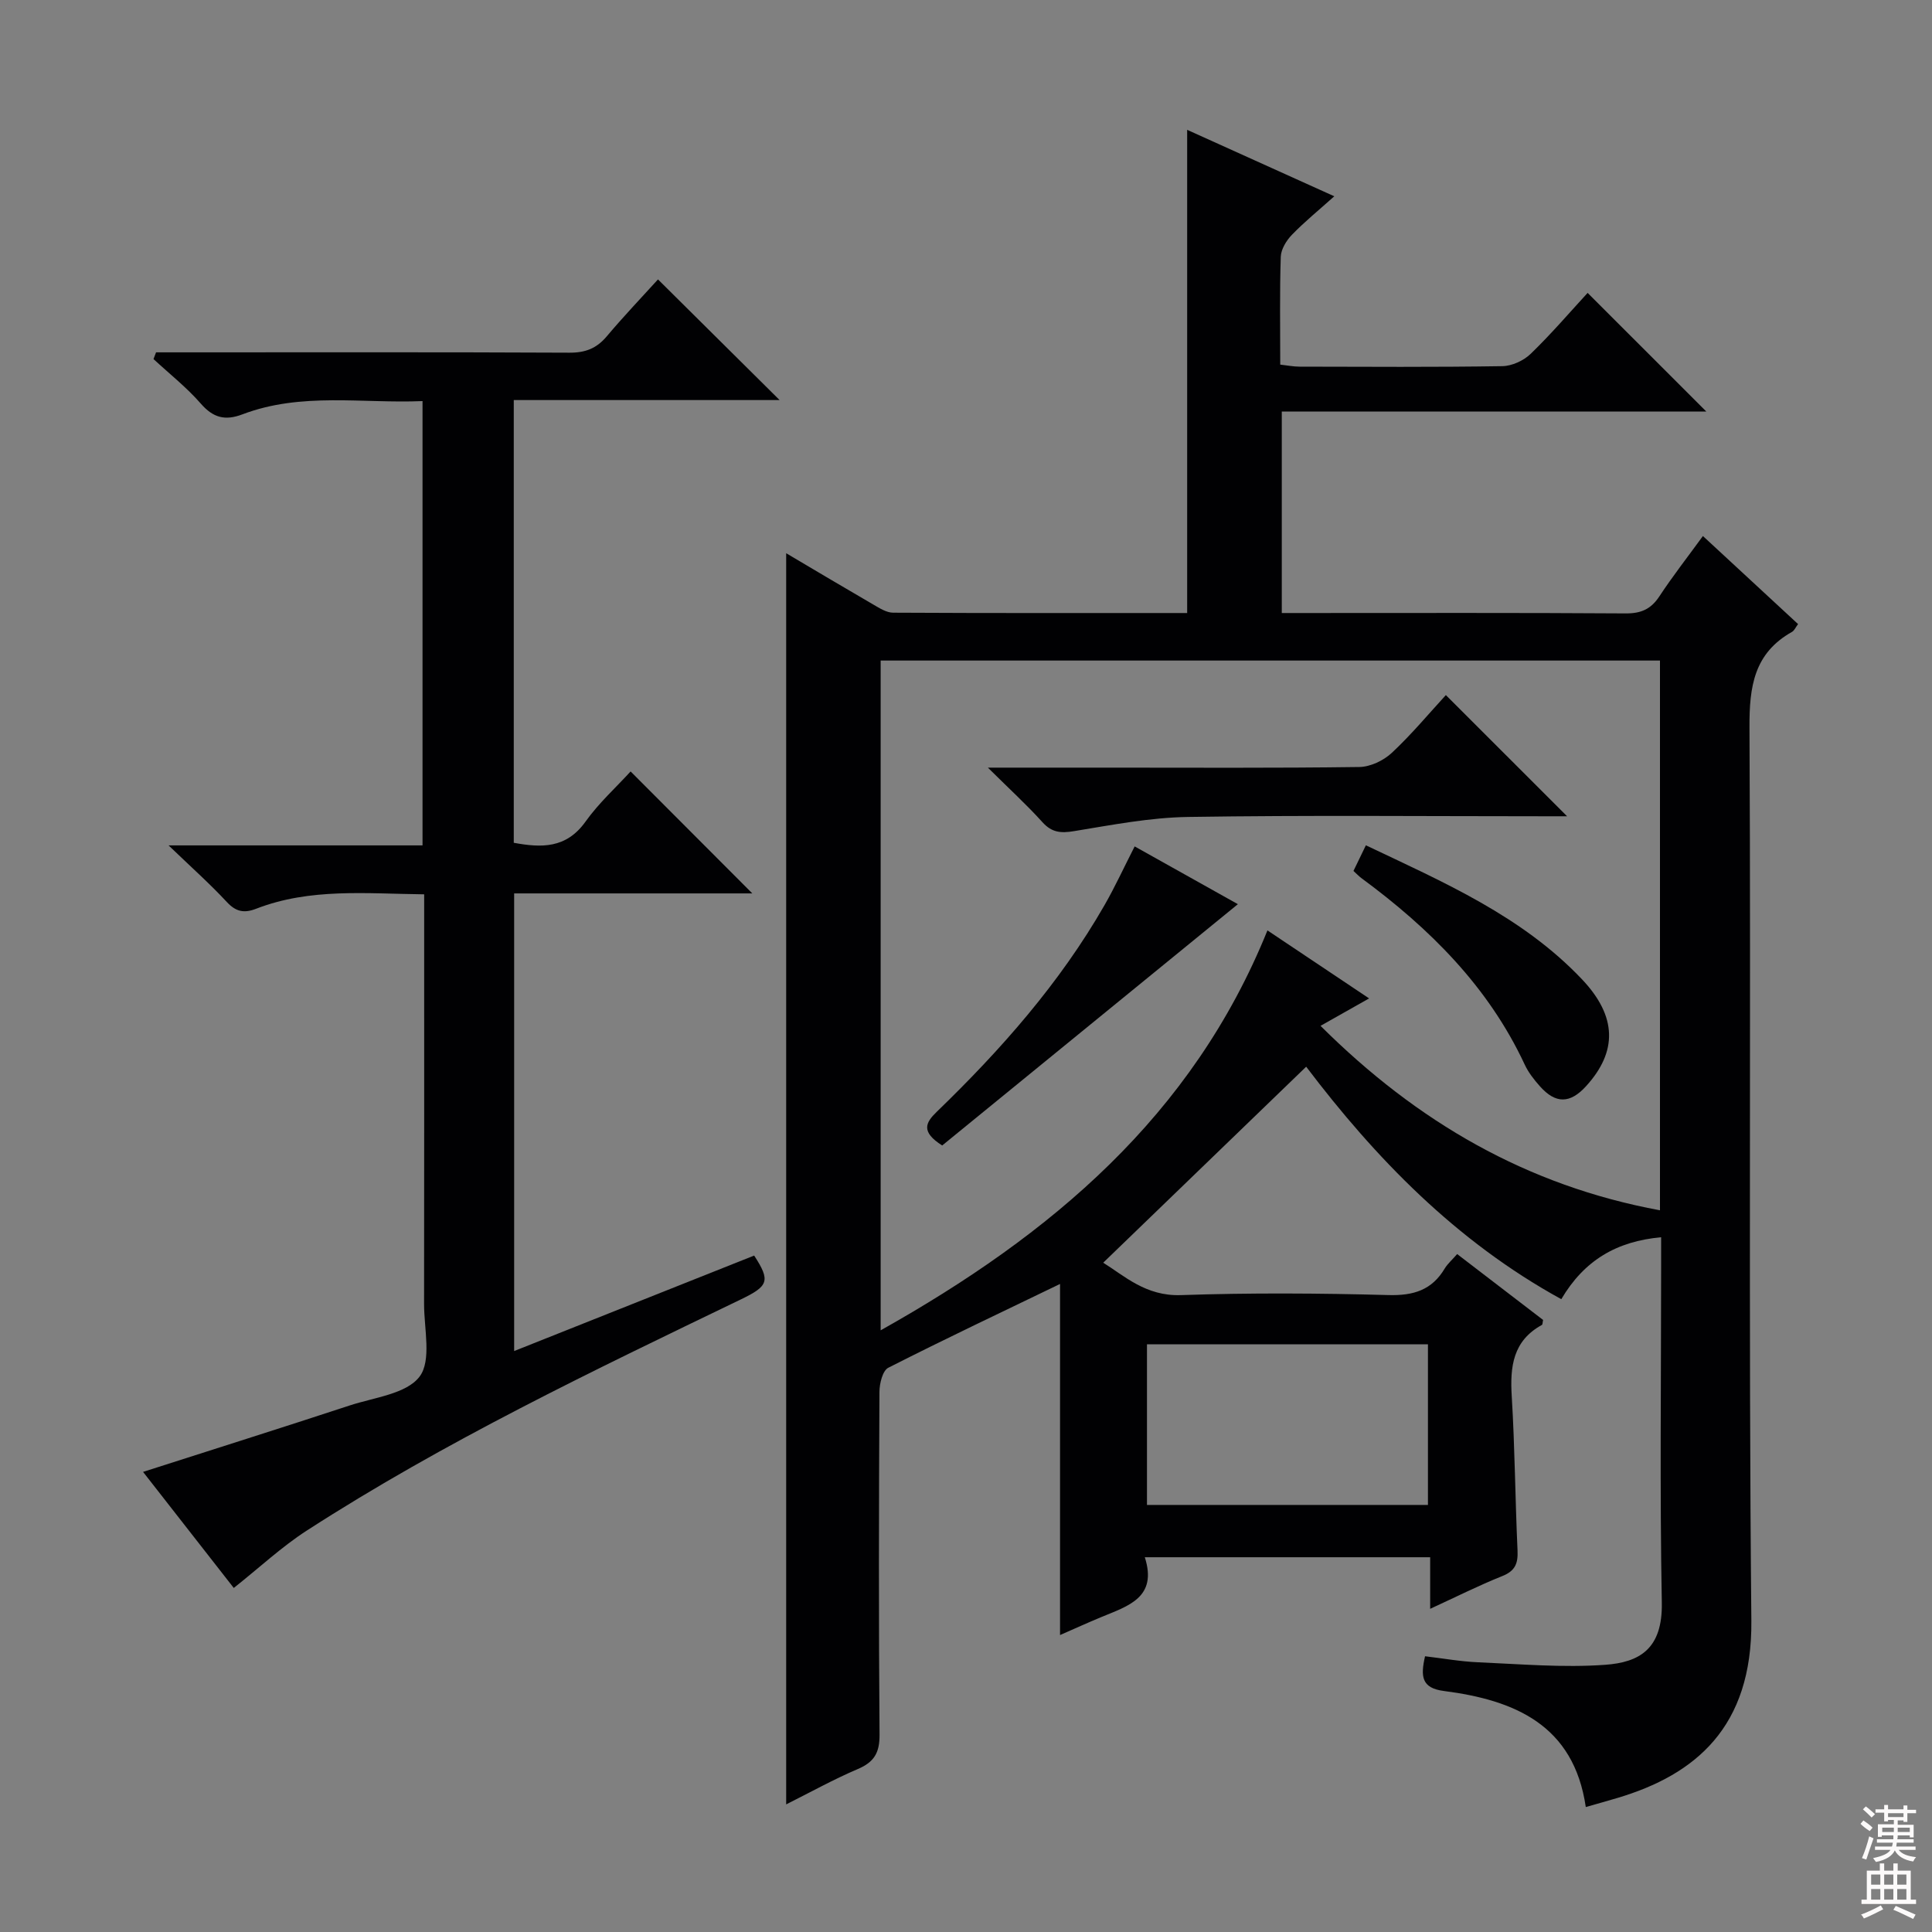
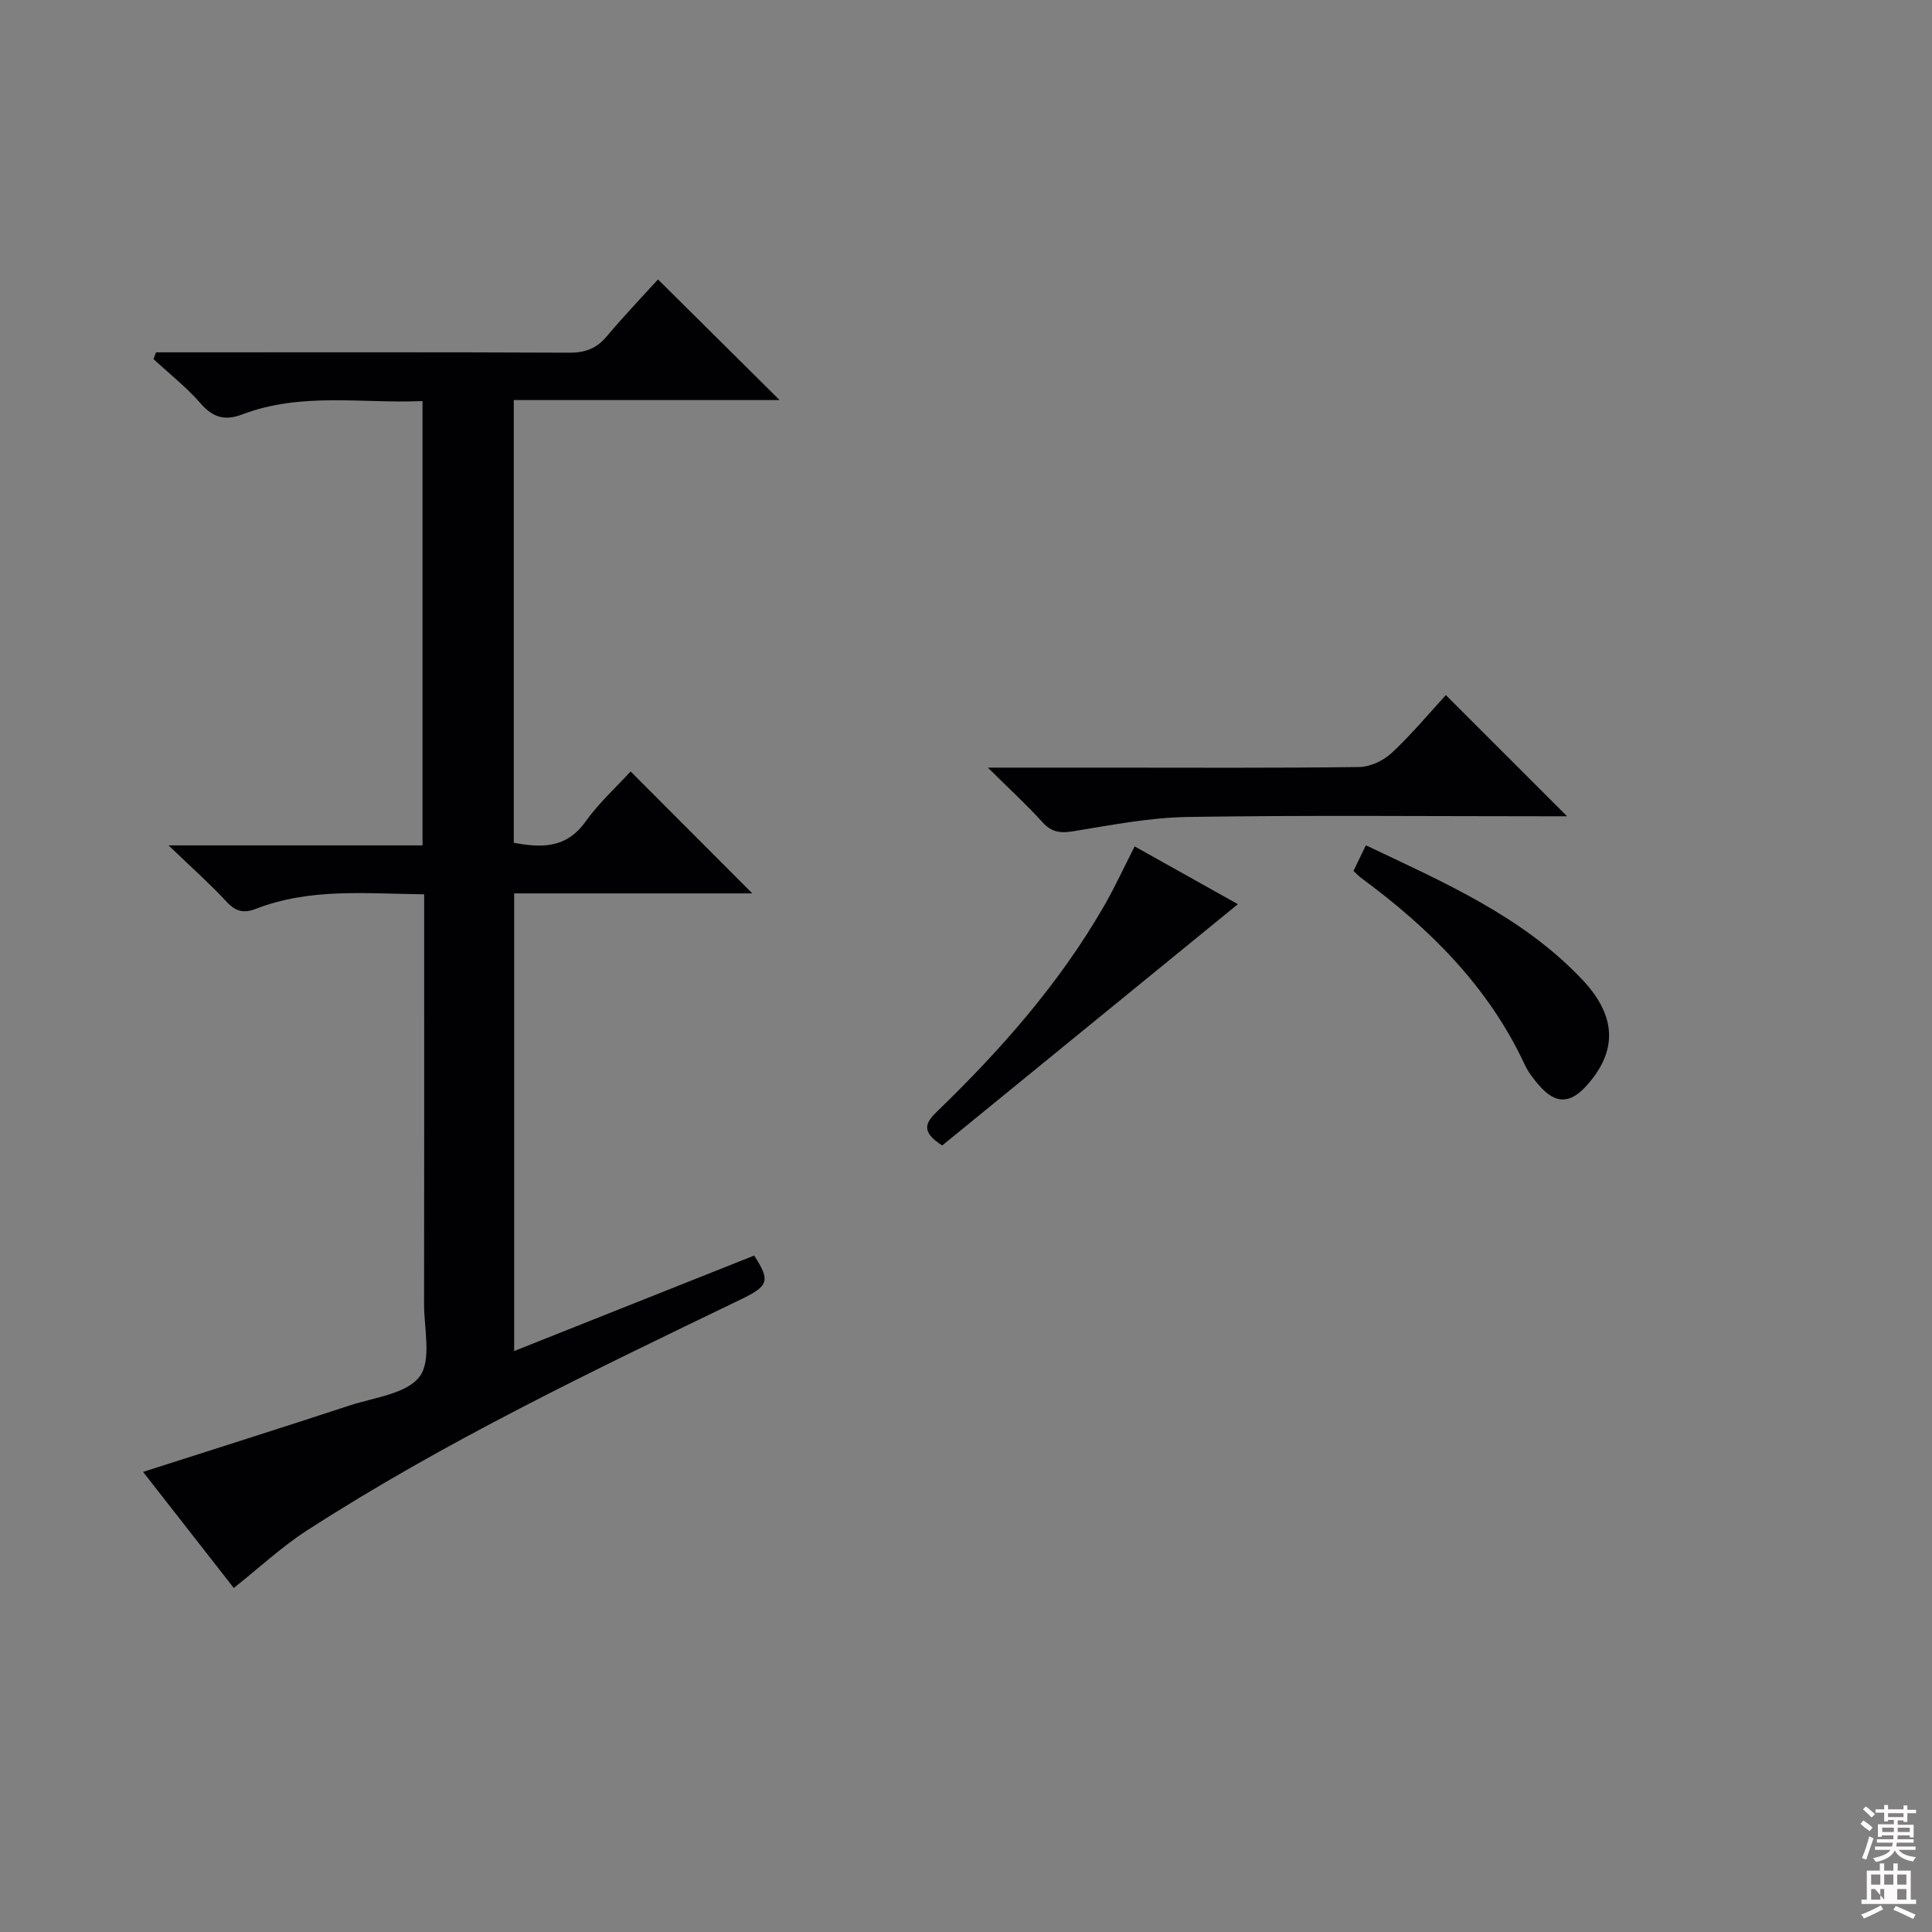
<svg xmlns="http://www.w3.org/2000/svg" enable-background="new 0 0 400 400" viewBox="0 0 400 400">
  <rect x="0" y="0" width="400" height="400" fill="#808080" stroke="none" />
  <g fill="#010103">
-     <path d="m301.69 259.64c6.01 4.61 11.92 9.14 17.79 13.64-.11.46-.08.94-.26 1.04-5.99 3.29-6.61 8.62-6.23 14.77.65 10.63.71 21.29 1.2 31.92.12 2.68-.48 4.23-3.16 5.3-4.9 1.96-9.64 4.35-14.93 6.78 0-3.77 0-7.02 0-10.68-19.7 0-39.06 0-59.08 0 2.68 8.36-3.48 10.09-8.99 12.38-2.87 1.19-5.7 2.48-8.56 3.73 0-24.54 0-48.62 0-72.69-11.78 5.69-23.76 11.35-35.56 17.35-1.18.6-1.82 3.27-1.83 4.98-.12 23.66-.17 47.33.02 70.99.03 3.73-1.11 5.67-4.5 7.11-5.02 2.14-9.82 4.81-14.83 7.32 0-86.46 0-172.55 0-259.04 5.88 3.48 11.96 7.1 18.08 10.65 1.26.73 2.69 1.65 4.04 1.66 20.32.11 40.64.07 60.9.07 0-33.34 0-66.39 0-100.04 9.73 4.4 19.72 8.91 30.46 13.76-3.26 2.92-6.18 5.29-8.78 7.98-1.14 1.18-2.25 2.99-2.3 4.54-.24 7.31-.11 14.64-.11 22.33 1.47.16 2.73.42 3.99.42 14 .03 28 .12 41.99-.1 2-.03 4.43-1.15 5.89-2.57 4.28-4.14 8.17-8.69 11.77-12.6 8.24 8.23 16.21 16.2 24.58 24.57-29.26 0-58.42 0-87.9 0v41.71h4.69c22.16 0 44.33-.07 66.49.08 3.21.02 5.25-.88 7-3.54 2.74-4.16 5.81-8.09 9.01-12.48 6.64 6.15 13.08 12.11 19.7 18.23-.51.67-.77 1.34-1.25 1.61-7.87 4.42-8.85 11.32-8.81 19.76.33 61.66-.21 123.32.39 184.97.21 22.09-11.62 31.89-27.7 36.69-2.06.61-4.13 1.19-6.58 1.89-2.49-17.03-14.77-22.15-29.38-24.03-4.65-.6-4.85-3.02-3.9-7.19 3.61.42 7.29 1.09 11 1.25 8.76.37 17.58 1.15 26.29.52 7.05-.51 11.91-3.23 11.73-12.85-.43-23.32-.14-46.66-.14-69.99 0-1.8 0-3.61 0-5.68-9.19.83-15.91 4.75-20.67 12.82-21.87-12-38.57-29.33-52.82-48.13-14.01 13.52-27.91 26.95-42.02 40.58 4.34 2.69 8.8 6.96 16.07 6.71 14.31-.49 28.66-.4 42.99-.01 5.19.14 9-1.03 11.67-5.54.6-.97 1.51-1.75 2.55-2.95zm-28.29-47.25c20.05 19.95 42.76 33.1 70.28 38.19 0-38.07 0-75.81 0-113.82-53.94 0-107.66 0-161.35 0v138.67c35.26-19.78 64.55-44.37 80.08-82.8 7.05 4.72 13.83 9.25 21.05 14.08-3.54 2-6.4 3.61-10.06 5.68zm-35.93 99.19h58.17c0-11.24 0-22.13 0-33.25-19.48 0-38.68 0-58.17 0z" />
    <path d="m155.76 184.97c-16.35 0-32.63 0-49.31 0v94.75c16.67-6.63 33.19-13.21 49.69-19.77 3.43 5.27 2.97 6.32-2.82 9.11-30.57 14.75-61.21 29.37-89.79 47.82-5.22 3.37-9.83 7.69-15.13 11.89-5.88-7.52-12.19-15.6-18.78-24.03 14.59-4.68 28.74-9.14 42.83-13.77 5.04-1.65 11.69-2.37 14.41-5.95 2.53-3.33.94-9.89.94-15.03.04-26.33.02-52.65.02-78.98 0-1.8 0-3.59 0-5.85-12.01-.13-23.62-1.35-34.8 2.99-2.47.96-4.18.63-6.07-1.41-3.46-3.73-7.28-7.13-12.05-11.71h52.58c0-30.75 0-60.99 0-91.99-12.48.53-25.1-1.89-37.3 2.75-3.58 1.36-6.05.71-8.61-2.23-2.93-3.36-6.5-6.17-9.79-9.22.18-.46.36-.93.53-1.39h5.1c26.83 0 53.65-.06 80.48.07 3.29.02 5.62-.88 7.72-3.37 3.51-4.17 7.28-8.12 10.62-11.8 8.5 8.44 16.74 16.61 25.18 24.98-18.1 0-36.43 0-55.04 0v91.66c5.71 1.05 10.85 1.23 14.86-4.39 2.76-3.87 6.37-7.13 9.33-10.38 8.49 8.5 16.68 16.71 25.2 25.25z" />
    <path d="m204.53 158.93h24.42c17.49 0 34.99.11 52.48-.13 2.29-.03 5.03-1.34 6.74-2.94 4.1-3.83 7.72-8.19 11.18-11.95 8.48 8.48 16.74 16.74 25.1 25.09-1.29 0-2.89 0-4.48 0-24.66 0-49.32-.24-73.98.14-7.9.12-15.8 1.66-23.63 2.94-2.73.45-4.59.3-6.53-1.85-3.21-3.56-6.77-6.81-11.3-11.3z" />
    <path d="m195.07 237.16c-4.48-2.85-3.44-4.74-1.13-6.97 13.3-12.86 25.48-26.65 34.74-42.79 2.14-3.73 3.94-7.65 6.24-12.16 7.16 4.01 14.31 8.01 21.37 11.96-20.52 16.75-40.88 33.36-61.22 49.96z" />
    <path d="m280.22 180.32c.78-1.61 1.56-3.21 2.57-5.31 16.16 7.68 32.35 14.67 44.74 27.74 7.31 7.71 7.35 14.99.85 22.13-3.31 3.64-6.3 3.69-9.56.02-1.21-1.36-2.38-2.85-3.14-4.48-7.53-16.16-19.71-28.22-33.81-38.61-.52-.39-.98-.88-1.65-1.49z" />
  </g>
  <path d="m385.2 377.6.6-.7c.6.4 1.3.9 1.9 1.5l-.6.7c-.8-.5-1.4-1-1.9-1.5zm.3 7.1c.6-1.4 1.1-2.9 1.5-4.5.3.1.6.3.9.4-.5 1.4-1 2.9-1.5 4.4zm.2-10.1.6-.6c.7.5 1.3 1.1 1.9 1.6l-.7.7c-.6-.6-1.2-1.2-1.8-1.7zm8.4-.8h.8v.9h1.8v.7h-1.8v1.8h-.8v-.3h-1.2v.9h3.3v2.6h-.8v-.4h-2.5c0 .3 0 .6-.1.8h3.4v.7h-3.5c0 .3-.1.6-.1.8h4v.7h-3.5c.7.9 1.9 1.3 3.6 1.5-.2.2-.4.5-.6.9-1.9-.3-3.2-1.1-3.8-2.3-.5 1.1-1.8 2-3.9 2.4-.2-.3-.4-.5-.6-.8 1.9-.4 3.1-.9 3.6-1.7h-3.2v-.7h3.5c.1-.2.1-.5.2-.8h-3.3v-.7h3.4c0-.2 0-.5 0-.8h-2.4v.3h-.8v-2.6h3.3v-.9h-1.2v.3h-.8v-1.8h-1.8v-.7h1.8v-.9h.8v.9h3.2zm-4.4 5.5h2.4c0-.3 0-.6 0-.9h-2.4zm1.2-3.1h3.2v-.8h-3.2zm4.4 2.2h-2.4v.9h2.5v-.9z" fill="#fcfafa" />
-   <path d="m389.2 385.8h.9v1.5h1.9v-1.5h.9v1.5h2.7v6h1.1v.9h-11.3v-.9h1.1v-6h2.7zm.2 8.7.5.8c-1.2.6-2.5 1.3-4 1.9-.2-.3-.3-.6-.6-.8 1.6-.6 3-1.3 4.1-1.9zm-2-4.3h1.9v-2.1h-1.9zm0 3.1h1.9v-2.2h-1.9zm2.7-3.1h1.9v-2.1h-1.9zm0 3.1h1.9v-2.2h-1.9zm2.4 1.3c1.4.6 2.7 1.2 4.1 1.8l-.5.9c-1.5-.7-2.8-1.4-4.1-1.9zm2.2-6.5h-1.9v2.1h1.9zm-1.9 5.2h1.9v-2.2h-1.9z" fill="#fcfafa" />
+   <path d="m389.2 385.8h.9v1.5h1.9v-1.5h.9v1.5h2.7v6h1.1v.9h-11.3v-.9h1.1v-6h2.7zm.2 8.7.5.8c-1.2.6-2.5 1.3-4 1.9-.2-.3-.3-.6-.6-.8 1.6-.6 3-1.3 4.1-1.9zm-2-4.3h1.9v-2.1h-1.9zm0 3.1h1.9v-2.2h-1.9zm2.7-3.1h1.9v-2.1h-1.9zm0 3.1v-2.2h-1.9zm2.4 1.3c1.4.6 2.7 1.2 4.1 1.8l-.5.9c-1.5-.7-2.8-1.4-4.1-1.9zm2.2-6.5h-1.9v2.1h1.9zm-1.9 5.2h1.9v-2.2h-1.9z" fill="#fcfafa" />
</svg>